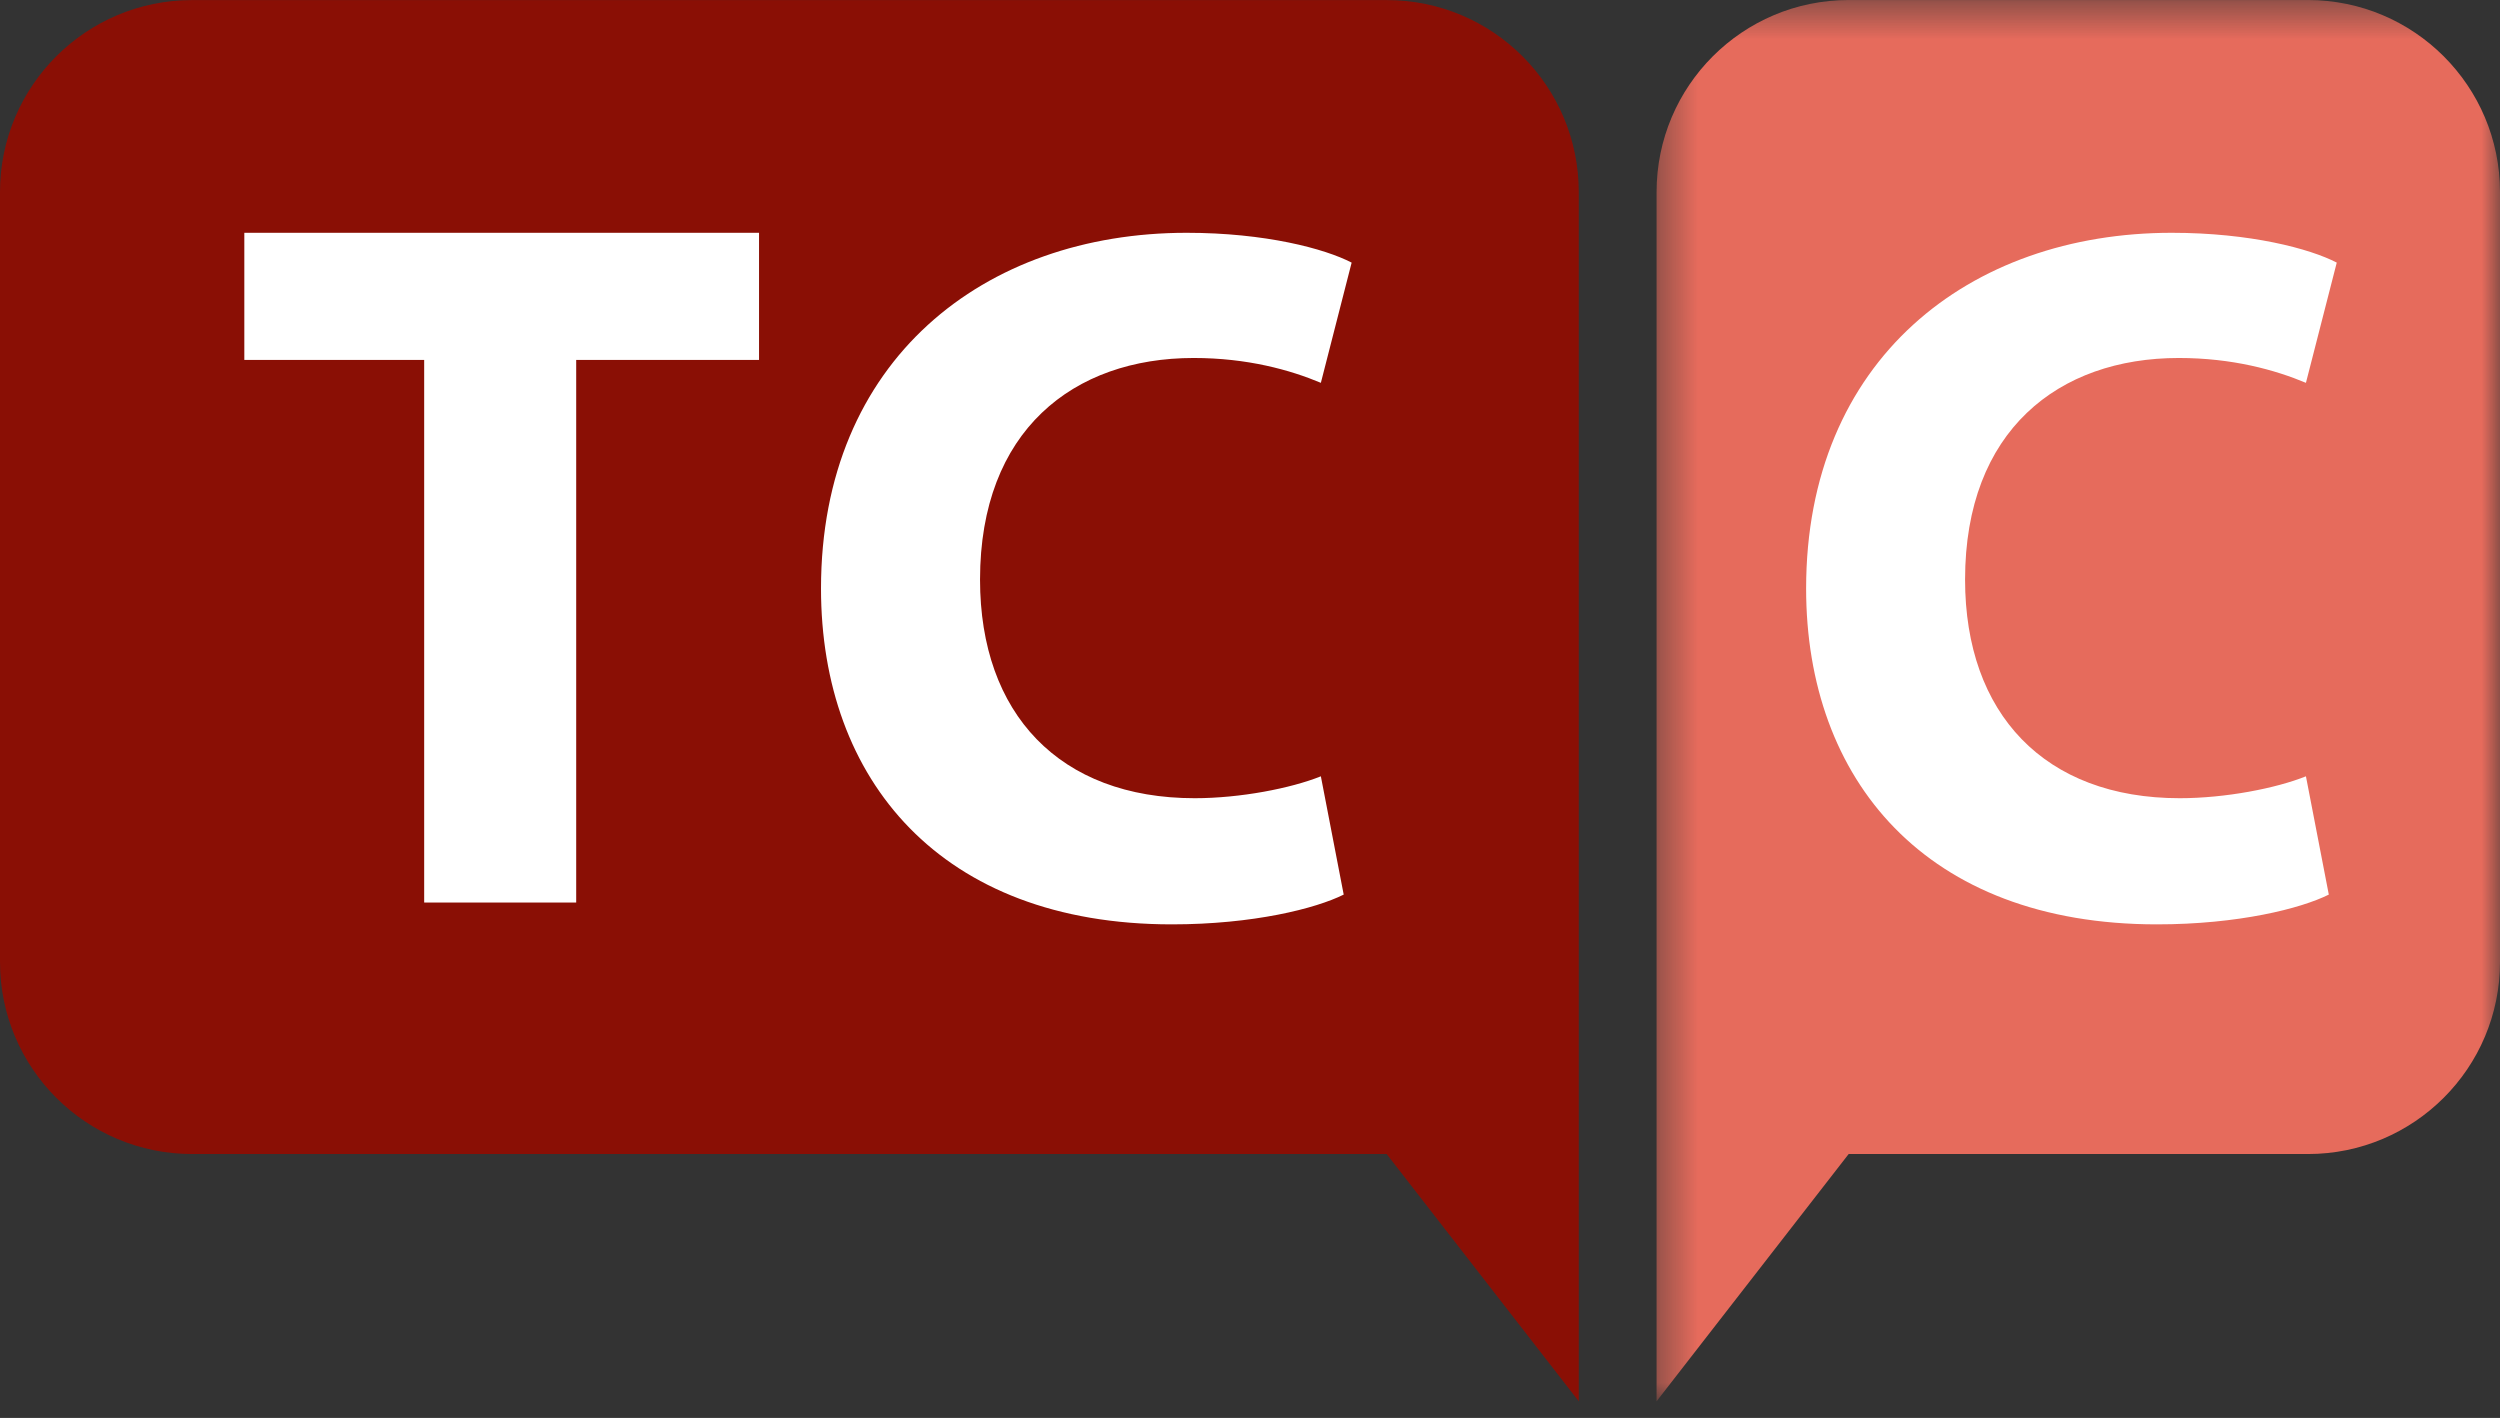
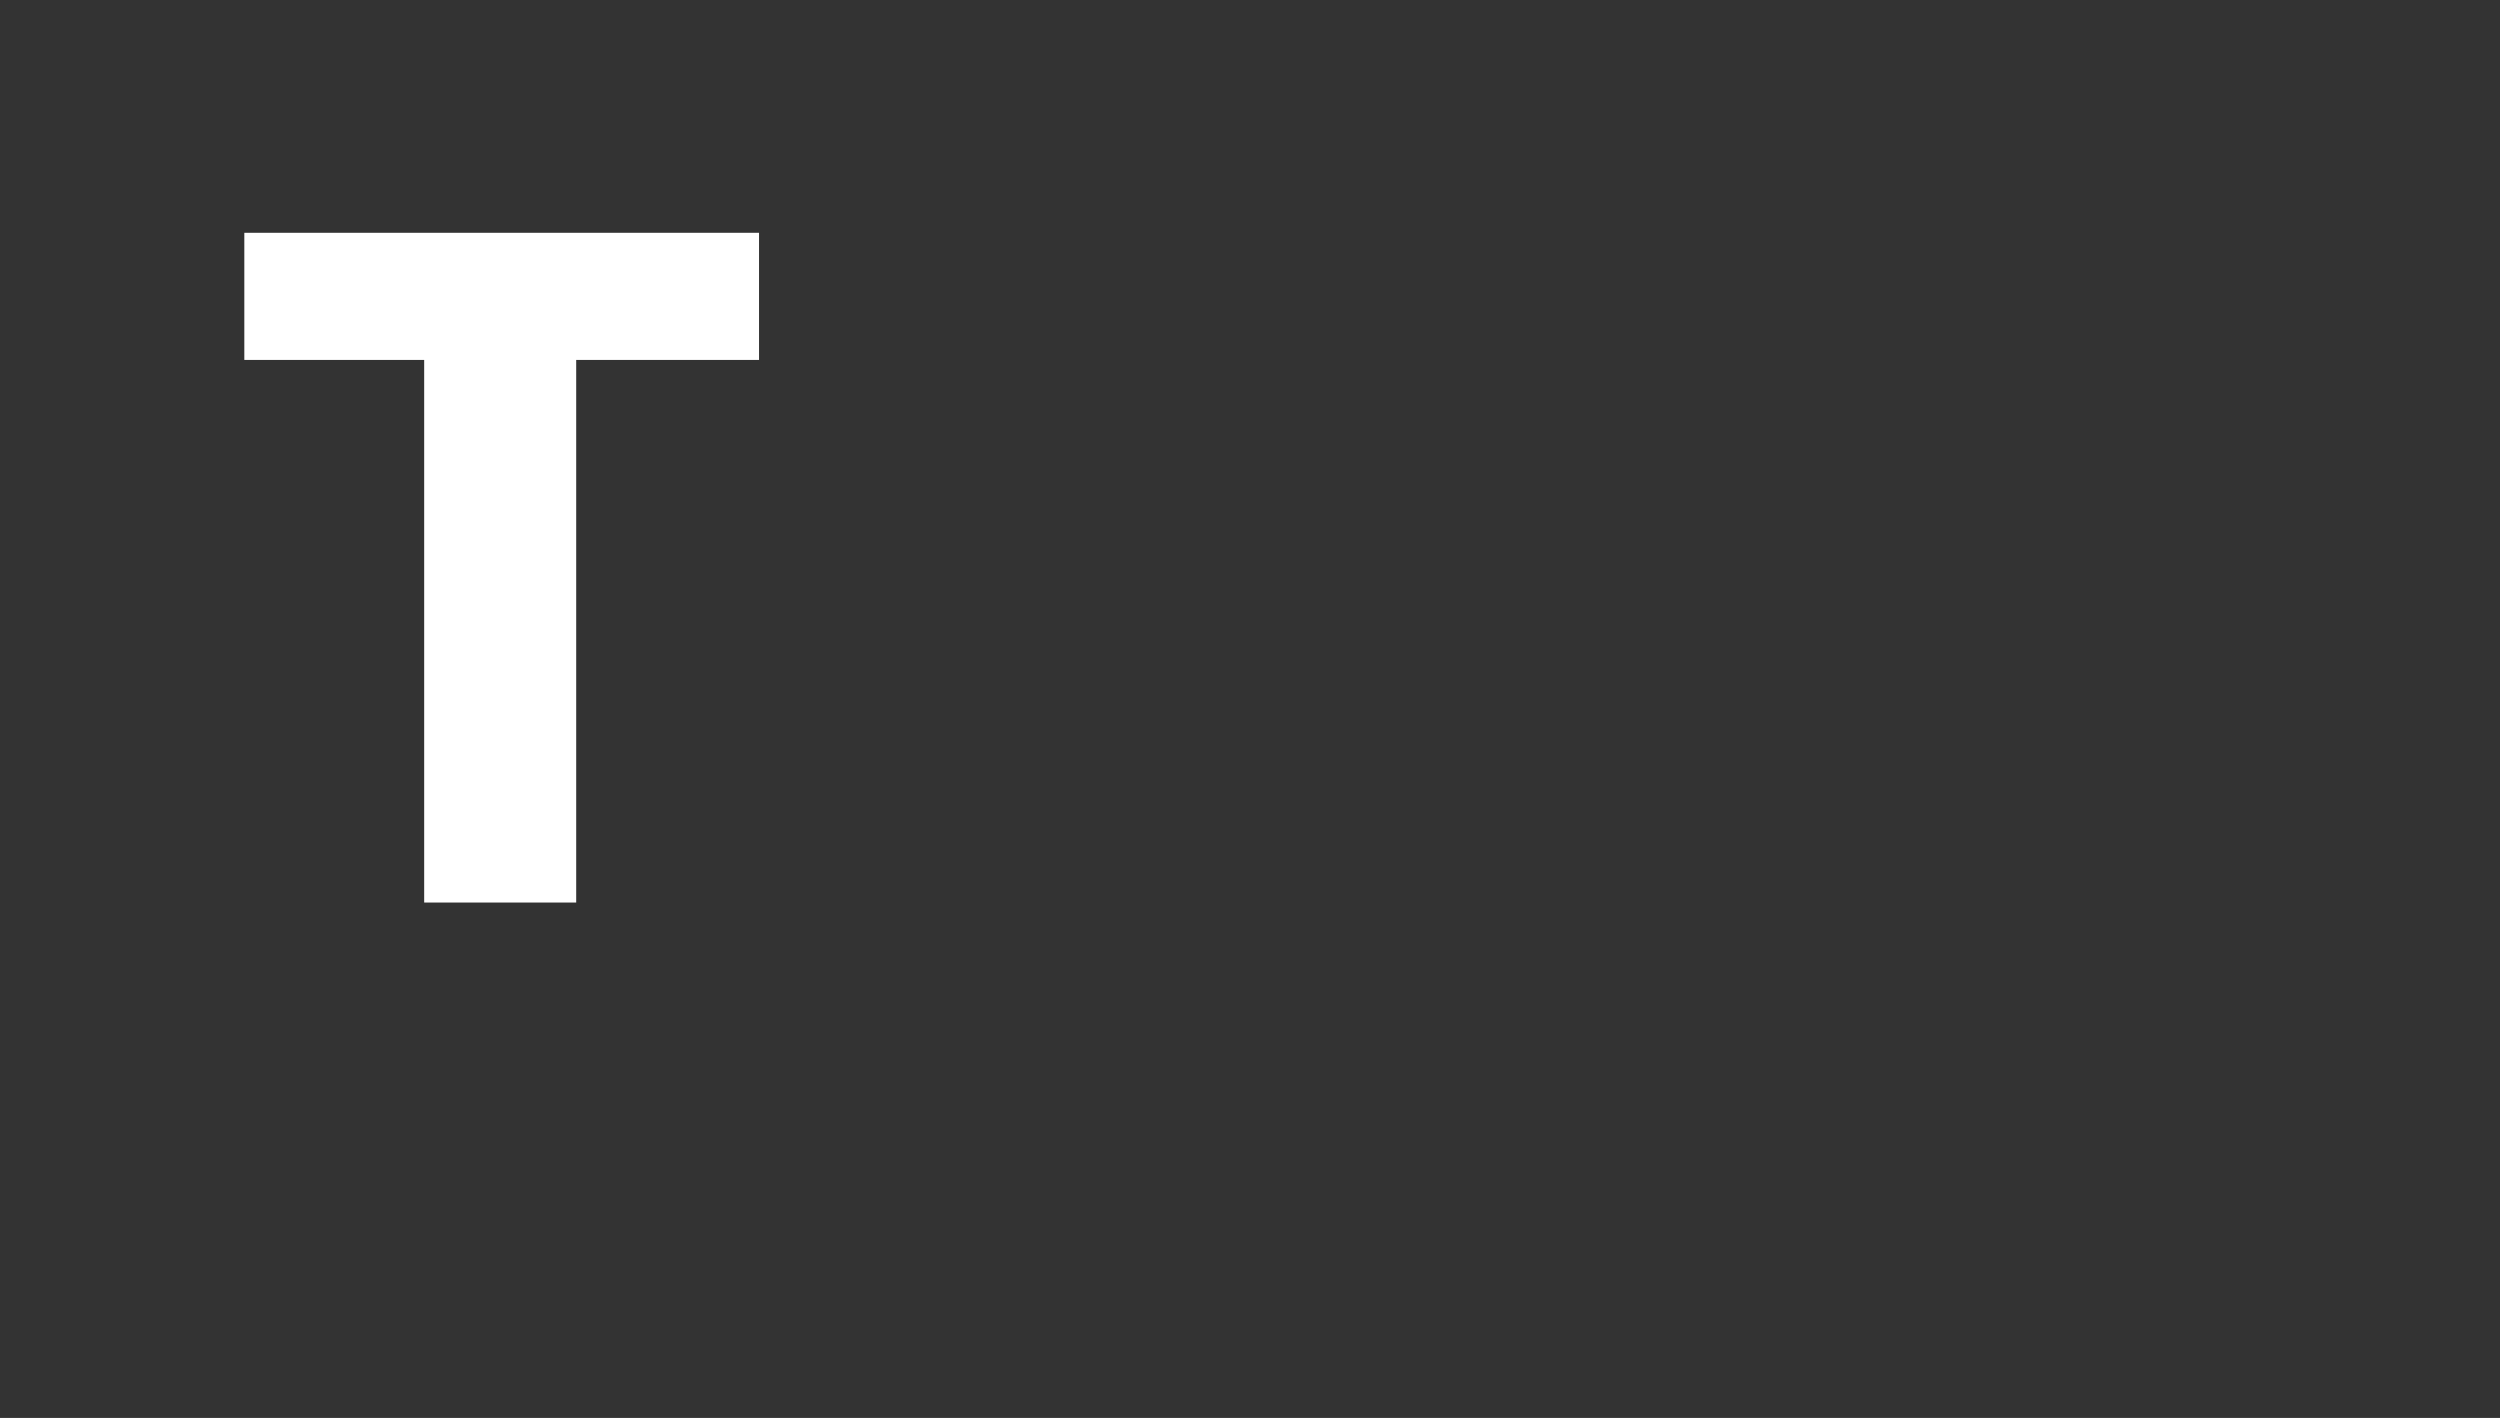
<svg xmlns="http://www.w3.org/2000/svg" xmlns:xlink="http://www.w3.org/1999/xlink" width="67px" height="38px" viewBox="0 0 67 38" version="1.1">
  <rect x="0" y="0" width="67" height="38" fill="#333333" stroke="none" />
  <title>TCC</title>
  <defs>
-     <path id="path-1" d="M23,19.223 L23,0.446 L0.396,0.446 L0.396,38 L23,38 L23,19.223 L23,19.223 Z" />
-   </defs>
+     </defs>
  <g id="Welcome" stroke="none" stroke-width="1" fill="none" fill-rule="evenodd">
    <g id="Tablet-Portrait" transform="translate(-351, -571)">
      <g id="Page-1" transform="translate(351, 570)">
        <g id="Group-10" transform="translate(0, 0.555)">
          <g id="Group-3" transform="translate(44, 0)">
            <mask id="mask-2" fill="white">
              <use xlink:href="#path-1" />
            </mask>
            <g id="Clip-2" />
            <path d="M23,5.594 C23,2.75 20.693,0.446 17.852,0.446 L5.544,0.446 C2.701,0.446 0.396,2.75 0.396,5.594 L0.396,38 L5.544,31.373 L17.852,31.373 C20.693,31.373 23,29.07 23,26.226 L23,5.594 Z" id="Fill-1" fill="#E66B5C" mask="url(#mask-2)" />
          </g>
-           <path d="M0,5.594 C0,2.75 2.306,0.447 5.149,0.447 L37.162,0.447 C40.007,0.447 42.311,2.75 42.311,5.594 L42.311,38 L37.162,31.373 L5.149,31.373 C2.306,31.373 0,29.07 0,26.226 L0,5.594 Z" id="Fill-4" fill="#8A0F05" />
-           <path d="M36.011,24.42 C35.265,24.793 33.588,25.218 31.404,25.218 C25.199,25.218 22.003,21.331 22.003,16.218 C22.003,10.092 26.371,6.684 31.803,6.684 C33.908,6.684 35.504,7.109 36.224,7.483 L35.399,10.705 C34.574,10.359 33.428,10.039 31.99,10.039 C28.768,10.039 26.265,11.983 26.265,15.978 C26.265,19.573 28.395,21.837 32.017,21.837 C33.242,21.837 34.599,21.571 35.399,21.25 L36.011,24.42 Z" id="Fill-6" fill="#FFFFFF" />
-           <path d="M62.412,24.42 C61.666,24.793 59.988,25.218 57.804,25.218 C51.599,25.218 48.404,21.331 48.404,16.218 C48.404,10.092 52.771,6.684 58.203,6.684 C60.308,6.684 61.906,7.109 62.625,7.483 L61.799,10.705 C60.973,10.359 59.828,10.039 58.391,10.039 C55.169,10.039 52.664,11.983 52.664,15.978 C52.664,19.573 54.795,21.837 58.417,21.837 C59.641,21.837 61,21.571 61.799,21.25 L62.412,24.42 Z" id="Fill-8" fill="#FFFFFF" />
        </g>
        <path d="M11.368,10.646 L6.548,10.646 L6.548,7.239 L20.342,7.239 L20.342,10.646 L15.442,10.646 L15.442,25.188 L11.368,25.188 L11.368,10.646 Z" id="Fill-11" fill="#FFFFFF" />
      </g>
    </g>
  </g>
</svg>